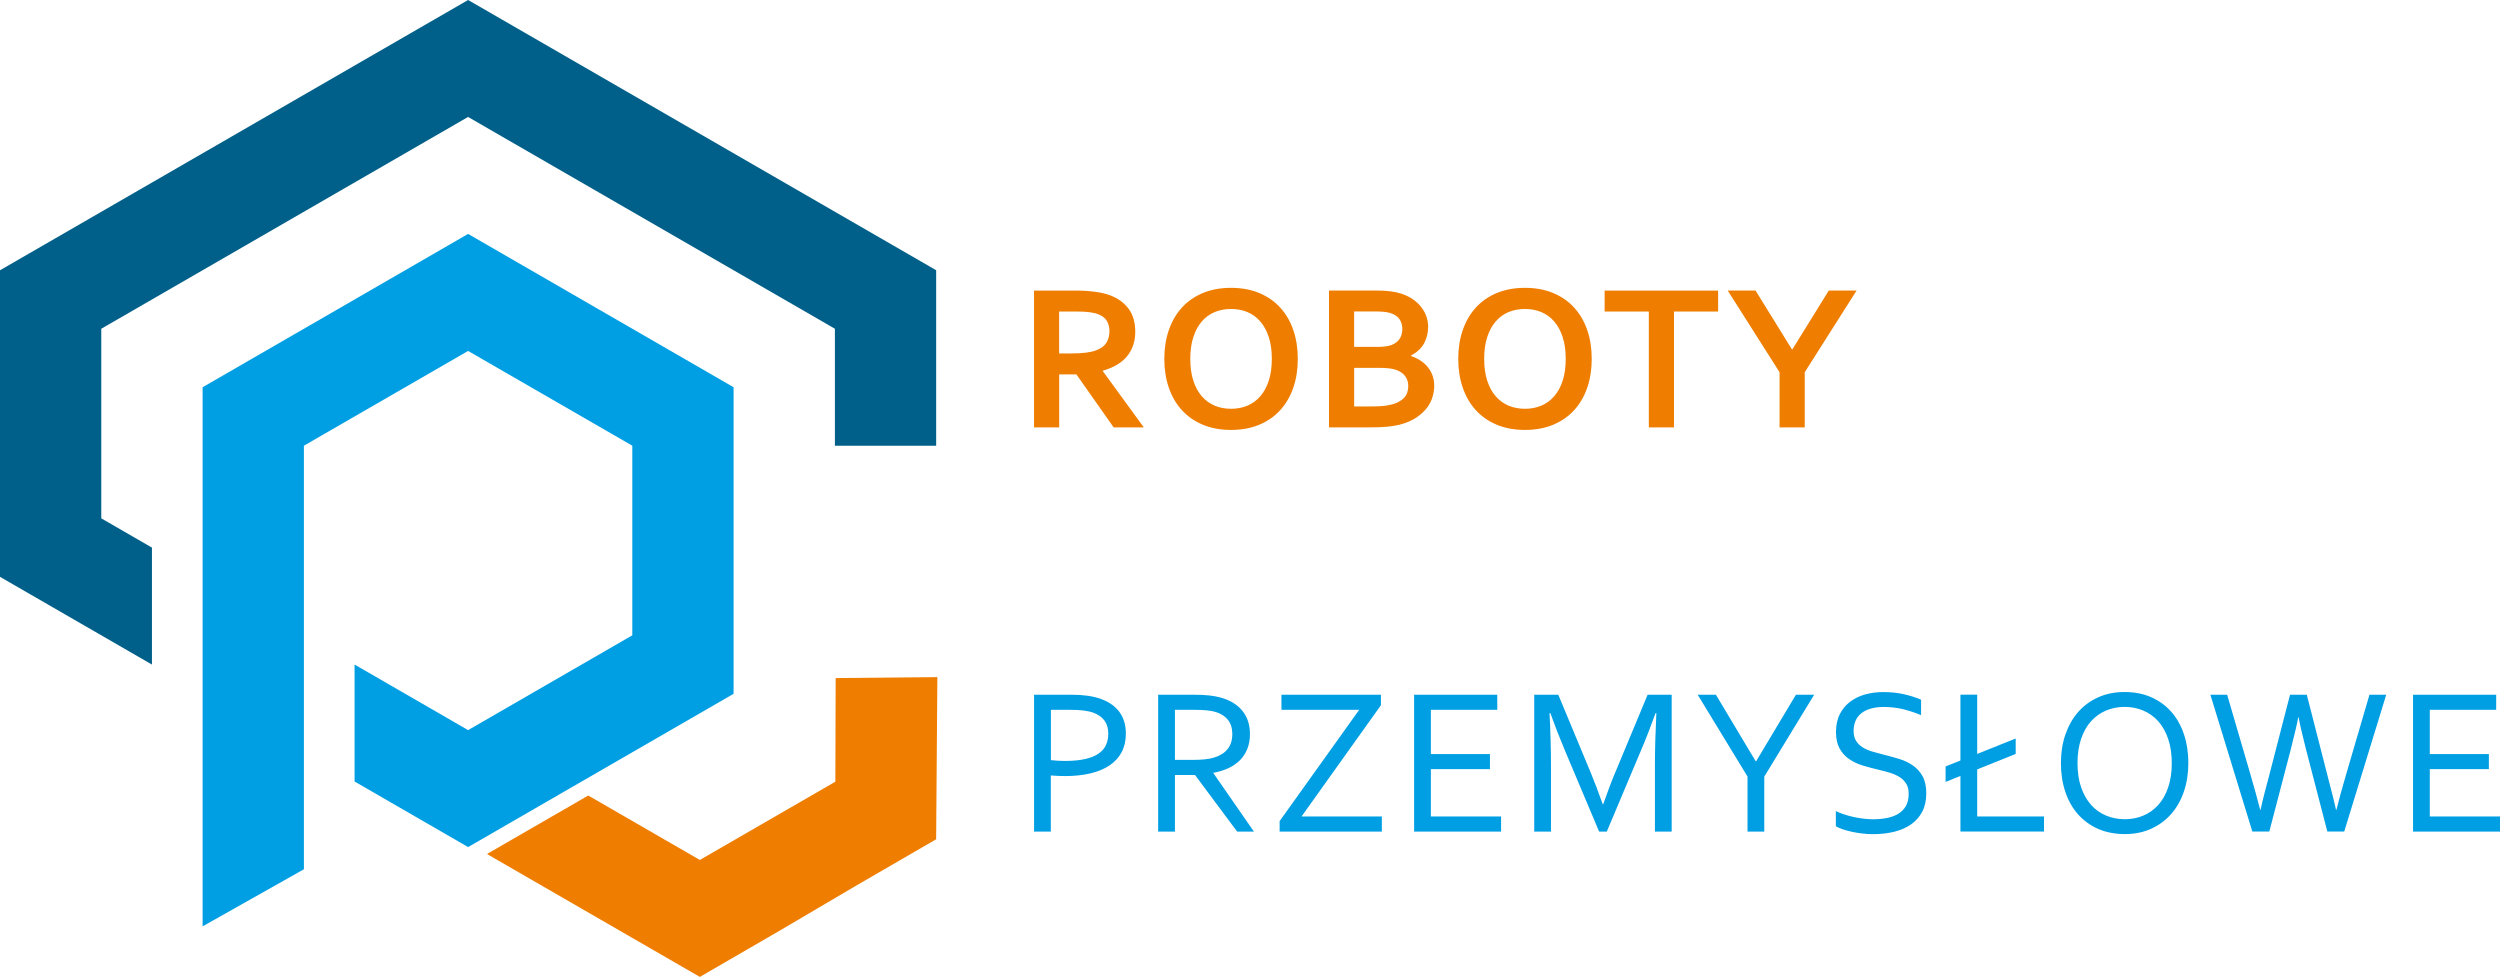
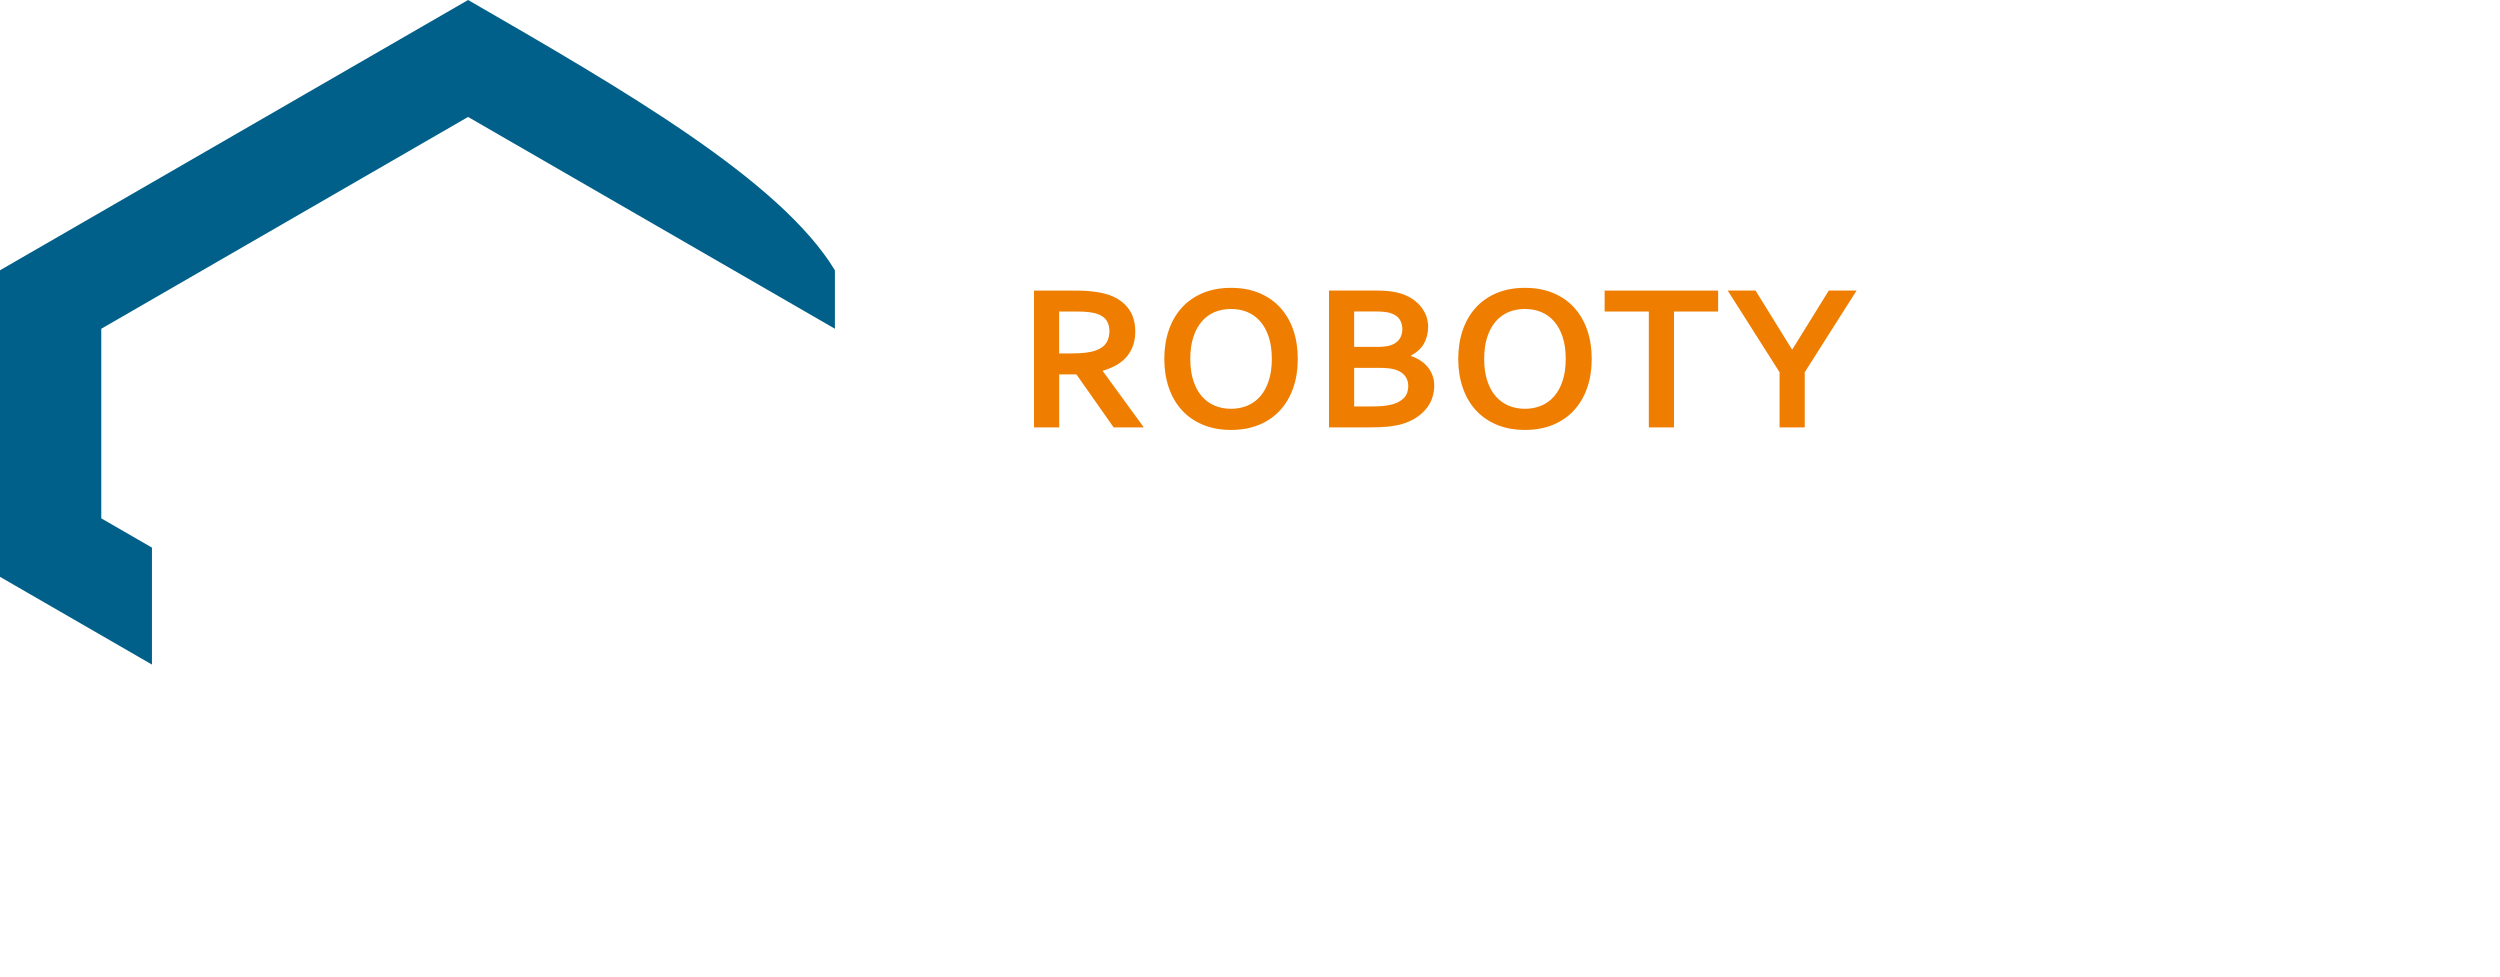
<svg xmlns="http://www.w3.org/2000/svg" id="Warstwa_1" data-name="Warstwa 1" viewBox="0 0 714.37 279.15">
  <defs>
    <style>
      .cls-1 {
        fill: #006089;
      }

      .cls-1, .cls-2, .cls-3 {
        fill-rule: evenodd;
      }

      .cls-1, .cls-2, .cls-3, .cls-4, .cls-5 {
        stroke-width: 0px;
      }

      .cls-2, .cls-5 {
        fill: #009fe3;
      }

      .cls-3, .cls-4 {
        fill: #ef7d00;
      }
    </style>
  </defs>
-   <path class="cls-1" d="M238.57,127.36h28.94v-50.14C222.93,51.48,178.34,25.74,133.76,0L0,77.23v87.6l43.42,25.07v-33.42l-14.48-8.36v-54.18l104.81-60.52,104.82,60.52v33.42Z" />
-   <path class="cls-3" d="M139.15,244.03c20.83,12.02,40.01,23.1,60.83,35.12,44.59-25.74,22.94-13.59,67.52-39.33l.35-46.33-29.06.27-.09,29.61-38.72,22.36-31.89-18.41-28.94,16.71Z" />
-   <path class="cls-2" d="M86.84,248.39v-121.03l46.92-27.08,46.92,27.08v54.18l-46.92,27.09-32.44-18.74v33.42l32.44,18.74,75.86-43.8v-87.6s-75.86-43.81-75.86-43.81l-75.86,43.81v154.05l28.94-16.31Z" />
+   <path class="cls-1" d="M238.57,127.36v-50.14C222.93,51.48,178.34,25.74,133.76,0L0,77.23v87.6l43.42,25.07v-33.42l-14.48-8.36v-54.18l104.81-60.52,104.82,60.52v33.42Z" />
  <path class="cls-4" d="M512.15,99.86l10.43-16.84h7.94l-14.82,23.35v15.75h-7.19v-15.75l-14.82-23.35h7.95l10.42,16.84h.08ZM478.34,122.13h-7.19v-33.11h-12.63v-5.99h32.43v5.99h-12.61v33.11ZM454.83,102.55c0,2.98-.42,5.72-1.27,8.2-.85,2.48-2.1,4.63-3.72,6.42-1.63,1.8-3.62,3.19-6,4.19-2.37.99-5.06,1.49-8.08,1.49s-5.72-.5-8.08-1.49c-2.38-1-4.37-2.4-6-4.19-1.63-1.79-2.86-3.93-3.71-6.42-.85-2.48-1.28-5.22-1.28-8.2s.43-5.72,1.28-8.2c.85-2.48,2.09-4.63,3.71-6.42,1.63-1.8,3.62-3.19,6-4.19,2.37-.99,5.06-1.49,8.08-1.49s5.72.5,8.08,1.49c2.38,1,4.37,2.39,6,4.19,1.63,1.79,2.87,3.93,3.72,6.42.85,2.49,1.27,5.22,1.27,8.2ZM447.4,102.55c0-2.39-.29-4.46-.88-6.25-.58-1.79-1.39-3.27-2.43-4.46-1.03-1.19-2.26-2.08-3.67-2.67-1.42-.59-2.97-.88-4.67-.88s-3.25.29-4.67.88-2.65,1.48-3.67,2.67c-1.04,1.19-1.85,2.67-2.43,4.46-.59,1.79-.88,3.86-.88,6.25s.29,4.46.88,6.25c.58,1.79,1.39,3.26,2.43,4.45,1.03,1.18,2.26,2.07,3.67,2.67,1.42.59,2.97.89,4.67.89s3.25-.3,4.67-.89c1.42-.6,2.65-1.49,3.67-2.67,1.04-1.19,1.85-2.67,2.43-4.45.59-1.79.88-3.87.88-6.25ZM393.39,99.13c1.95,0,3.39-.2,4.35-.59,1.07-.45,1.83-1.07,2.29-1.86s.69-1.68.69-2.67-.26-1.96-.79-2.77-1.42-1.41-2.68-1.8c-.53-.16-1.14-.27-1.84-.34-.7-.07-1.57-.1-2.6-.1h-5.87v10.12h6.45ZM386.95,105.12v11.02h4.68c1.25,0,2.33-.03,3.22-.1.89-.07,1.67-.18,2.31-.34,1-.21,1.83-.5,2.49-.86.67-.36,1.21-.77,1.62-1.23s.7-.97.88-1.53c.17-.55.26-1.14.26-1.77,0-1.09-.3-2.05-.91-2.86-.6-.82-1.55-1.43-2.83-1.84-.57-.18-1.23-.3-2-.38-.76-.08-1.74-.12-2.92-.12h-6.79ZM408.08,93.43c0,1.7-.38,3.24-1.14,4.66-.76,1.41-2.02,2.58-3.77,3.52v.12c.98.33,1.87.75,2.68,1.27.81.52,1.51,1.13,2.09,1.84.59.72,1.05,1.52,1.39,2.42.33.9.5,1.9.5,3,0,.96-.15,1.99-.46,3.07-.3,1.09-.83,2.15-1.59,3.16-.77,1.03-1.79,1.97-3.05,2.82s-2.86,1.54-4.8,2.05c-.49.12-1.03.22-1.6.32-.58.1-1.22.18-1.93.25-.7.07-1.48.12-2.34.15-.87.03-1.83.04-2.9.04h-11.4v-39.1h13.59c2.9,0,5.24.29,7.02.88,1.33.43,2.48.99,3.44,1.68.98.7,1.79,1.47,2.42,2.32.64.85,1.1,1.74,1.41,2.68.3.95.45,1.9.45,2.86ZM370.84,102.55c0,2.98-.42,5.72-1.27,8.2-.85,2.48-2.1,4.63-3.72,6.42-1.63,1.8-3.62,3.19-6,4.19-2.37.99-5.06,1.49-8.08,1.49s-5.72-.5-8.08-1.49c-2.38-1-4.37-2.4-6-4.19-1.63-1.79-2.86-3.93-3.71-6.42-.85-2.48-1.28-5.22-1.28-8.2s.43-5.72,1.28-8.2c.85-2.48,2.09-4.63,3.71-6.42,1.63-1.8,3.62-3.19,6-4.19,2.37-.99,5.06-1.49,8.08-1.49s5.72.5,8.08,1.49c2.38,1,4.37,2.39,6,4.19,1.63,1.79,2.88,3.93,3.72,6.42.85,2.49,1.27,5.22,1.27,8.2ZM363.42,102.55c0-2.39-.29-4.46-.88-6.25-.58-1.79-1.39-3.27-2.43-4.46-1.03-1.19-2.26-2.08-3.67-2.67-1.42-.59-2.97-.88-4.67-.88s-3.25.29-4.67.88c-1.42.59-2.65,1.48-3.67,2.67-1.04,1.19-1.85,2.67-2.43,4.46-.59,1.79-.88,3.86-.88,6.25s.29,4.46.88,6.25c.58,1.79,1.39,3.26,2.43,4.45,1.03,1.18,2.26,2.07,3.67,2.67,1.42.59,2.97.89,4.67.89s3.25-.3,4.67-.89c1.42-.6,2.65-1.49,3.67-2.67,1.04-1.19,1.85-2.67,2.43-4.45.59-1.79.88-3.87.88-6.25ZM306.18,100.99c1.64,0,3.02-.07,4.16-.22,1.14-.15,2.09-.37,2.86-.66,1.44-.54,2.43-1.29,2.99-2.23.55-.94.83-2.03.83-3.25,0-1.05-.22-1.98-.66-2.79s-1.18-1.44-2.23-1.91c-.68-.32-1.54-.54-2.57-.69-1.03-.15-2.31-.22-3.82-.22h-5.1v11.98h3.52ZM324.4,94.77c0,2.73-.76,5.03-2.27,6.94-1.51,1.9-3.84,3.3-7.01,4.22v.11l11.73,16.09h-8.62l-10.65-15.15h-4.92v15.15h-7.19v-39.1h11.89c1.98,0,3.8.11,5.5.34,1.7.22,3.14.56,4.35,1.01,2.29.87,4.07,2.18,5.32,3.89,1.25,1.73,1.87,3.89,1.87,6.51Z" />
-   <path class="cls-5" d="M694.31,233.31h20.06v4.31h-24.85v-39.1h23.76v4.31h-18.97v12.64h16.88v4.31h-16.88v13.53h0ZM656.71,204.97c-.31,1.8-1.04,4.93-2.19,9.41l-6.07,23.23h-4.85l-11.99-39.1h4.79l6.71,22.95c1.07,3.68,1.98,7,2.73,9.93h.11c.39-1.81.82-3.57,1.27-5.29.46-1.72.86-3.24,1.21-4.58l5.94-23.01h4.79l5.89,23.01c1.45,5.53,2.27,8.82,2.46,9.87h.12c.67-2.73,1.58-6.04,2.72-9.93l6.72-22.95h4.79l-12,39.1h-4.83l-6.03-23.23c-1.11-4.32-1.83-7.47-2.18-9.41h-.12ZM625.31,218.07c0,2.96-.43,5.68-1.28,8.16-.85,2.48-2.07,4.61-3.65,6.4-1.59,1.8-3.49,3.19-5.72,4.2-2.23,1.01-4.73,1.51-7.49,1.51s-5.42-.5-7.69-1.51c-2.26-1.01-4.17-2.41-5.74-4.2-1.57-1.79-2.77-3.92-3.59-6.4-.83-2.48-1.25-5.2-1.25-8.16s.43-5.72,1.29-8.2,2.08-4.63,3.65-6.43c1.58-1.79,3.48-3.18,5.73-4.19,2.24-1.01,4.75-1.51,7.54-1.51s5.39.5,7.64,1.51c2.26,1.01,4.16,2.4,5.73,4.19,1.57,1.8,2.77,3.94,3.59,6.43.83,2.49,1.25,5.22,1.25,8.2ZM620.58,218.07c0-2.64-.35-4.95-1.04-6.96-.69-2.01-1.64-3.68-2.84-5.03-1.22-1.35-2.65-2.36-4.29-3.05-1.64-.69-3.4-1.04-5.3-1.04s-3.66.35-5.3,1.04c-1.65.69-3.07,1.71-4.29,3.05-1.21,1.35-2.16,3.02-2.84,5.03-.69,2.01-1.04,4.32-1.04,6.96s.35,4.94,1.05,6.95c.7,2,1.66,3.66,2.86,5.01,1.22,1.35,2.65,2.36,4.29,3.03,1.64.69,3.41,1.03,5.33,1.03s3.65-.34,5.27-1.03c1.63-.68,3.04-1.69,4.26-3.03,1.21-1.35,2.16-3.01,2.84-5.01.69-2.01,1.04-4.31,1.04-6.95ZM575.98,215.44l-11,4.42v13.44h19.09v4.31h-23.88v-15.88l-4.24,1.7v-4.42l4.24-1.7v-18.8h4.79v16.93l11-4.41v4.41h0ZM529.66,208.83c0,1.15.23,2.1.7,2.85.47.76,1.09,1.38,1.88,1.87.79.48,1.7.89,2.73,1.2,1.04.31,2.13.6,3.24.88,1.52.37,3,.78,4.47,1.23s2.77,1.07,3.91,1.86c1.15.79,2.08,1.82,2.78,3.08s1.06,2.89,1.06,4.89-.38,3.77-1.15,5.25c-.77,1.47-1.84,2.67-3.19,3.62s-2.96,1.65-4.81,2.11c-1.85.46-3.88.69-6.08.69-1.02,0-2.06-.06-3.11-.19-1.07-.13-2.08-.3-3.04-.51-.97-.21-1.84-.46-2.61-.73s-1.4-.55-1.85-.82v-4.34c.7.35,1.49.66,2.37.95.88.29,1.79.54,2.72.74.94.2,1.88.36,2.83.48.96.11,1.86.17,2.69.17,1.36,0,2.66-.12,3.9-.35,1.24-.24,2.33-.63,3.25-1.17.94-.55,1.68-1.3,2.23-2.23.55-.95.82-2.13.82-3.55,0-1.17-.24-2.14-.72-2.89-.47-.76-1.11-1.39-1.91-1.89-.8-.5-1.72-.9-2.75-1.22-1.05-.31-2.14-.6-3.28-.87-1.53-.36-3-.75-4.45-1.19-1.46-.44-2.74-1.05-3.88-1.83s-2.06-1.79-2.74-3.01-1.04-2.8-1.04-4.71.36-3.7,1.09-5.13c.73-1.44,1.72-2.62,2.96-3.56,1.25-.93,2.67-1.63,4.29-2.08s3.34-.67,5.18-.67c2.09,0,4.02.2,5.83.6,1.81.4,3.45.93,4.96,1.57v4.42c-1.62-.68-3.29-1.24-5.02-1.67-1.73-.43-3.57-.65-5.54-.67-1.48,0-2.77.16-3.86.48-1.09.32-2,.78-2.72,1.38-.72.59-1.26,1.31-1.61,2.16-.35.85-.53,1.79-.53,2.83ZM504.14,221.9v15.72h-4.79v-15.72l-14.24-23.38h5.21l11.36,19h.14l11.36-19h5.21l-14.24,23.38ZM459.14,237.62h-2.2l-9.84-23.35c-1.36-3.21-2.73-6.71-4.09-10.49h-.23c.27,5.44.41,10.42.41,14.93v18.91h-4.79v-39.1h6.88l9.21,22.13c1.05,2.52,2.22,5.58,3.48,9.14h.14c1.41-3.95,2.56-7.01,3.48-9.14l9.21-22.13h6.88v39.1h-4.79v-18.91c0-4.42.14-9.4.41-14.93h-.23c-1.45,3.99-2.8,7.49-4.09,10.49l-9.84,23.35ZM408.87,233.31h20.06v4.31h-24.85v-39.1h23.76v4.31h-18.97v12.64h16.88v4.31h-16.88v13.53h0ZM394.6,198.52v2.99l-22.69,31.8h22.95v4.31h-29.21v-2.99l22.74-31.8h-22.22v-4.31h28.41ZM335.73,202.83v14.31h4.71c1.46,0,2.7-.05,3.74-.15,1.03-.09,1.96-.27,2.77-.52,1.66-.51,2.93-1.32,3.83-2.42.9-1.11,1.35-2.56,1.35-4.35-.02-1.68-.45-3.02-1.29-4.05-.84-1.02-2-1.76-3.48-2.21-.7-.21-1.54-.37-2.52-.46-.97-.1-2.21-.15-3.71-.15h-5.41ZM335.73,221.45v16.17h-4.79v-39.1h10.15c1.72,0,3.17.06,4.37.19s2.3.33,3.28.6c2.73.74,4.82,2.01,6.26,3.79,1.45,1.78,2.17,4.01,2.17,6.68,0,1.59-.25,2.99-.76,4.24-.51,1.25-1.22,2.34-2.14,3.25s-2.02,1.67-3.29,2.25c-1.28.59-2.69,1.02-4.25,1.29v.12l11.58,16.7h-4.79l-12.04-16.17h-5.75ZM300.27,217.21c.64.07,1.32.13,2.02.17.7.04,1.36.06,1.99.06,2.24,0,4.14-.18,5.72-.53,1.58-.35,2.86-.86,3.85-1.53,1-.68,1.72-1.5,2.17-2.46.45-.97.67-2.07.67-3.29,0-1.52-.37-2.77-1.1-3.74-.73-.97-1.77-1.71-3.1-2.21-.84-.31-1.81-.53-2.89-.66s-2.36-.19-3.79-.19h-5.52v14.38h0ZM300.27,237.62h-4.79v-39.1h10.84c1.62,0,3.1.1,4.48.29,1.38.2,2.64.5,3.78.91,2.33.84,4.11,2.1,5.32,3.76,1.21,1.67,1.81,3.72,1.81,6.16,0,1.99-.39,3.74-1.18,5.25-.79,1.52-1.94,2.77-3.43,3.79-1.5,1.02-3.31,1.78-5.47,2.3-2.15.52-4.58.78-7.31.78-1.3,0-2.65-.06-4.05-.18v16.05h0Z" />
</svg>